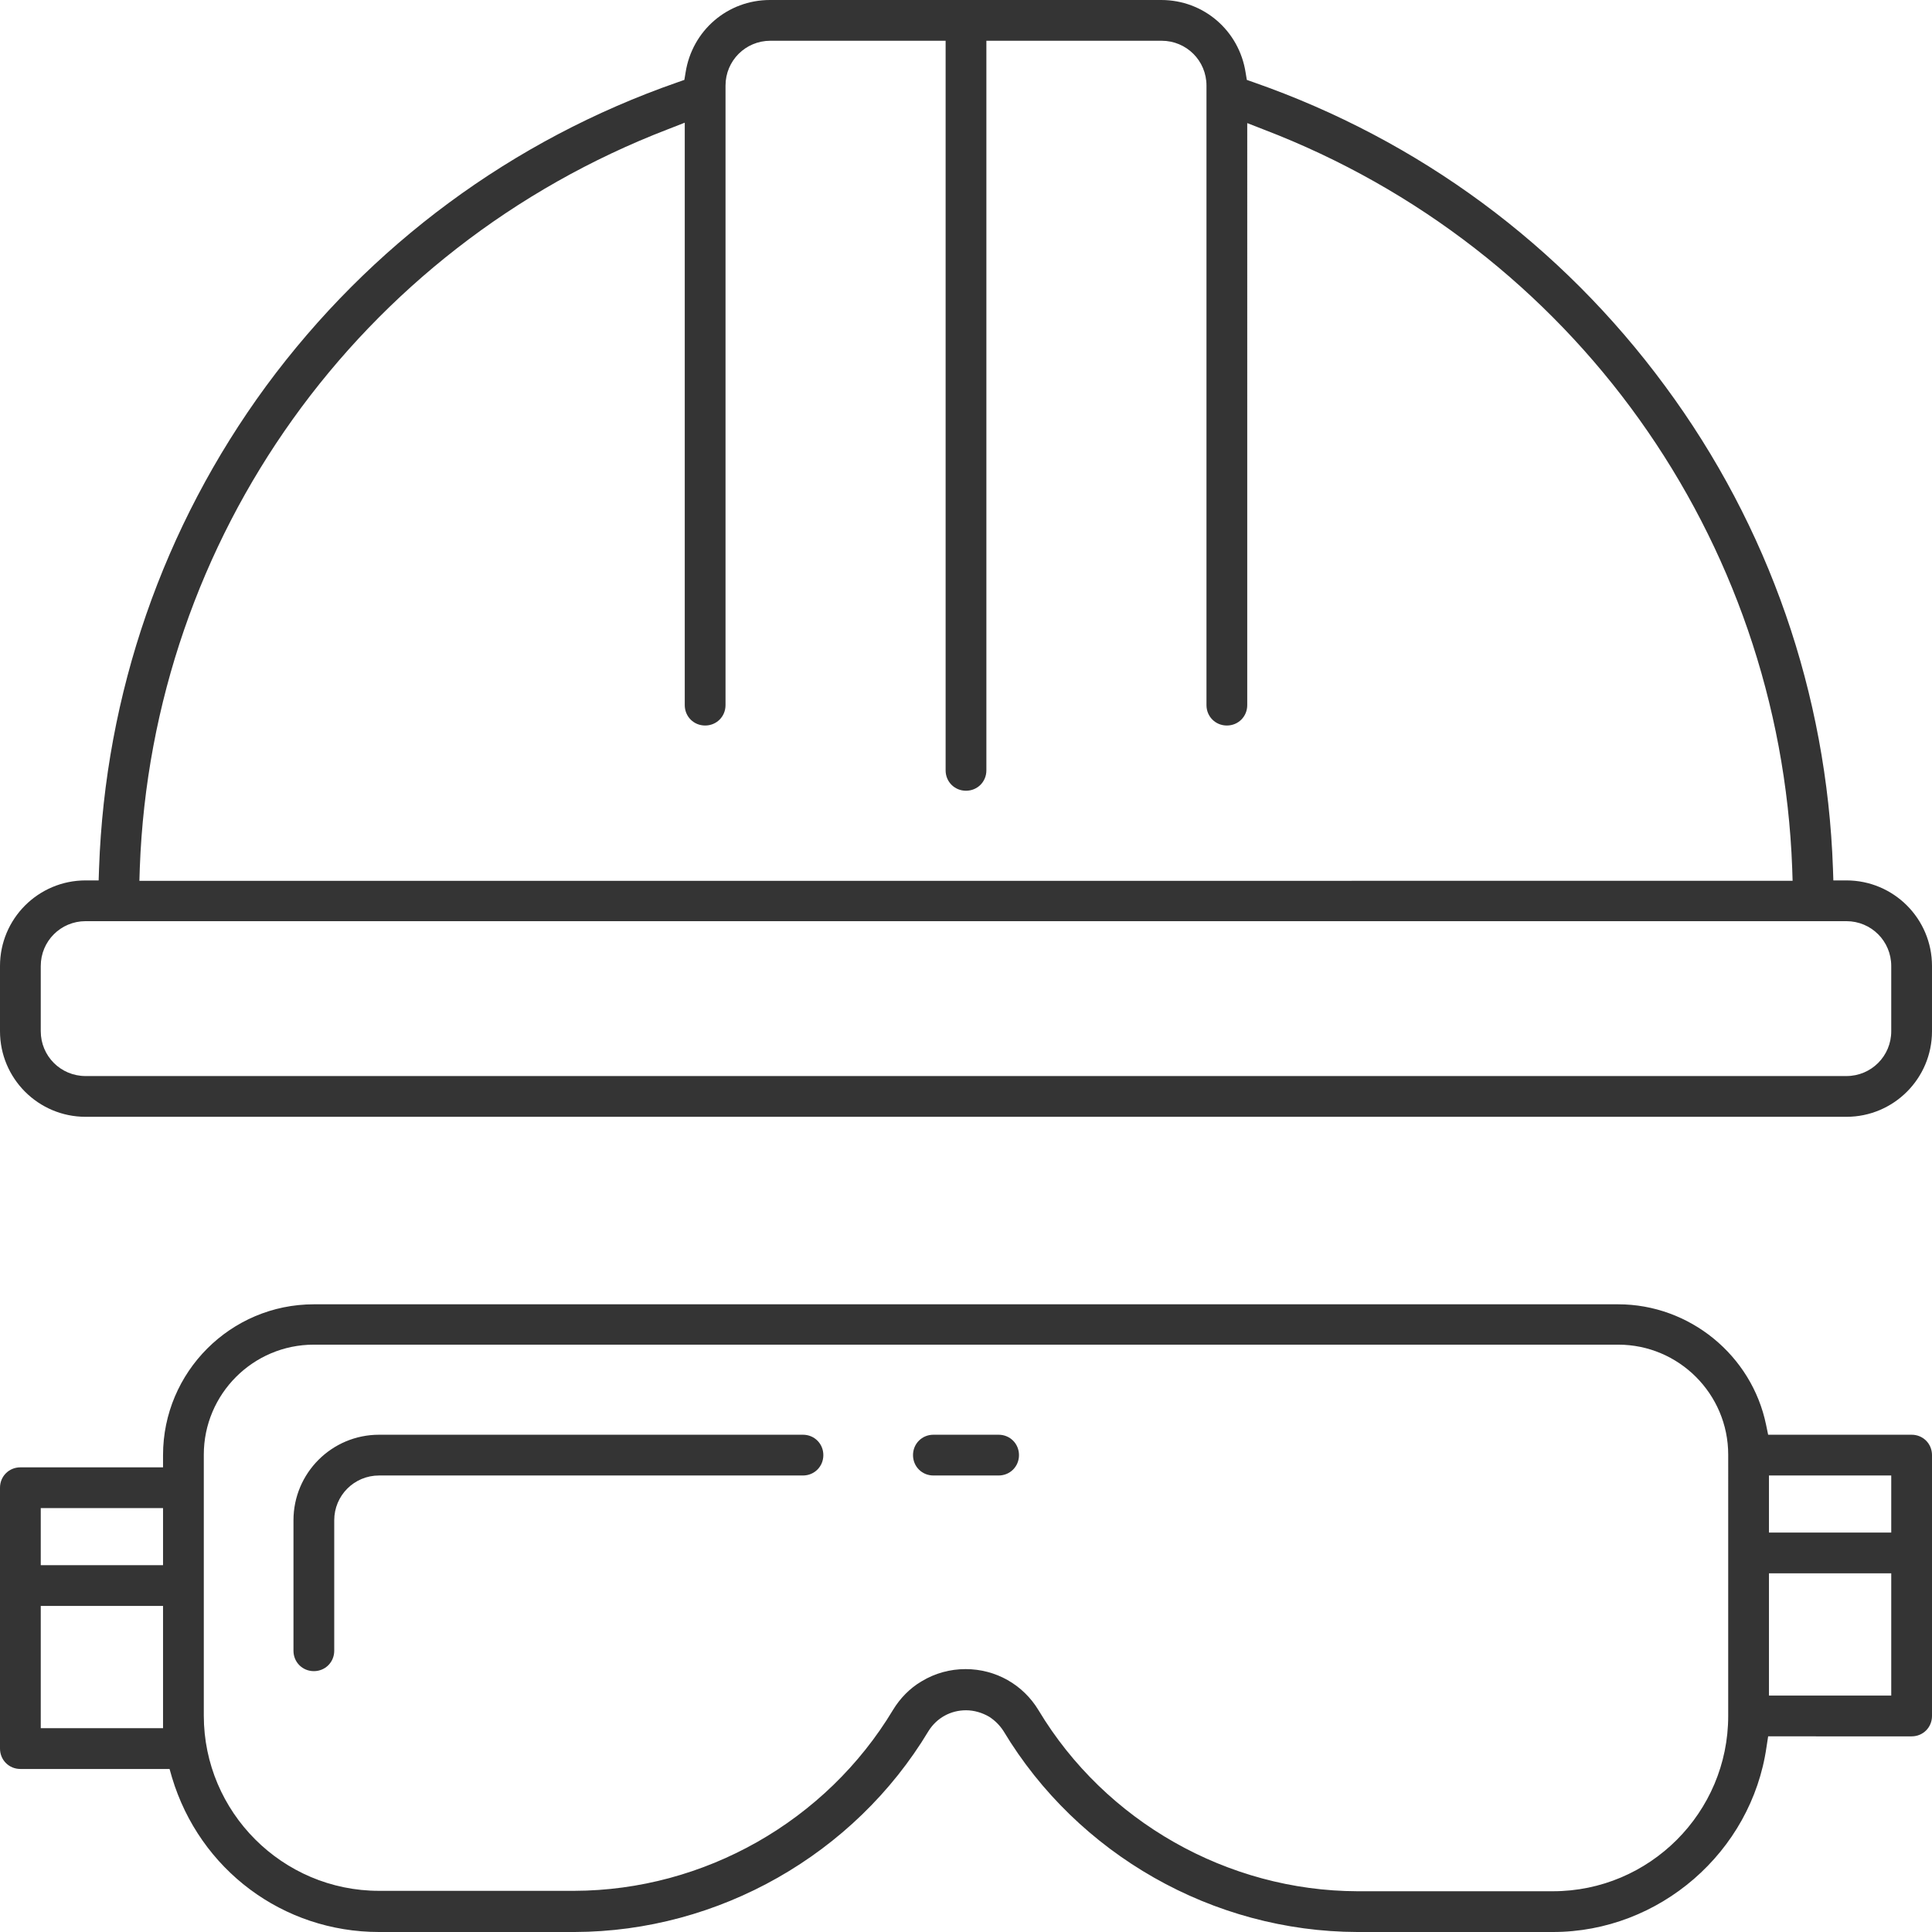
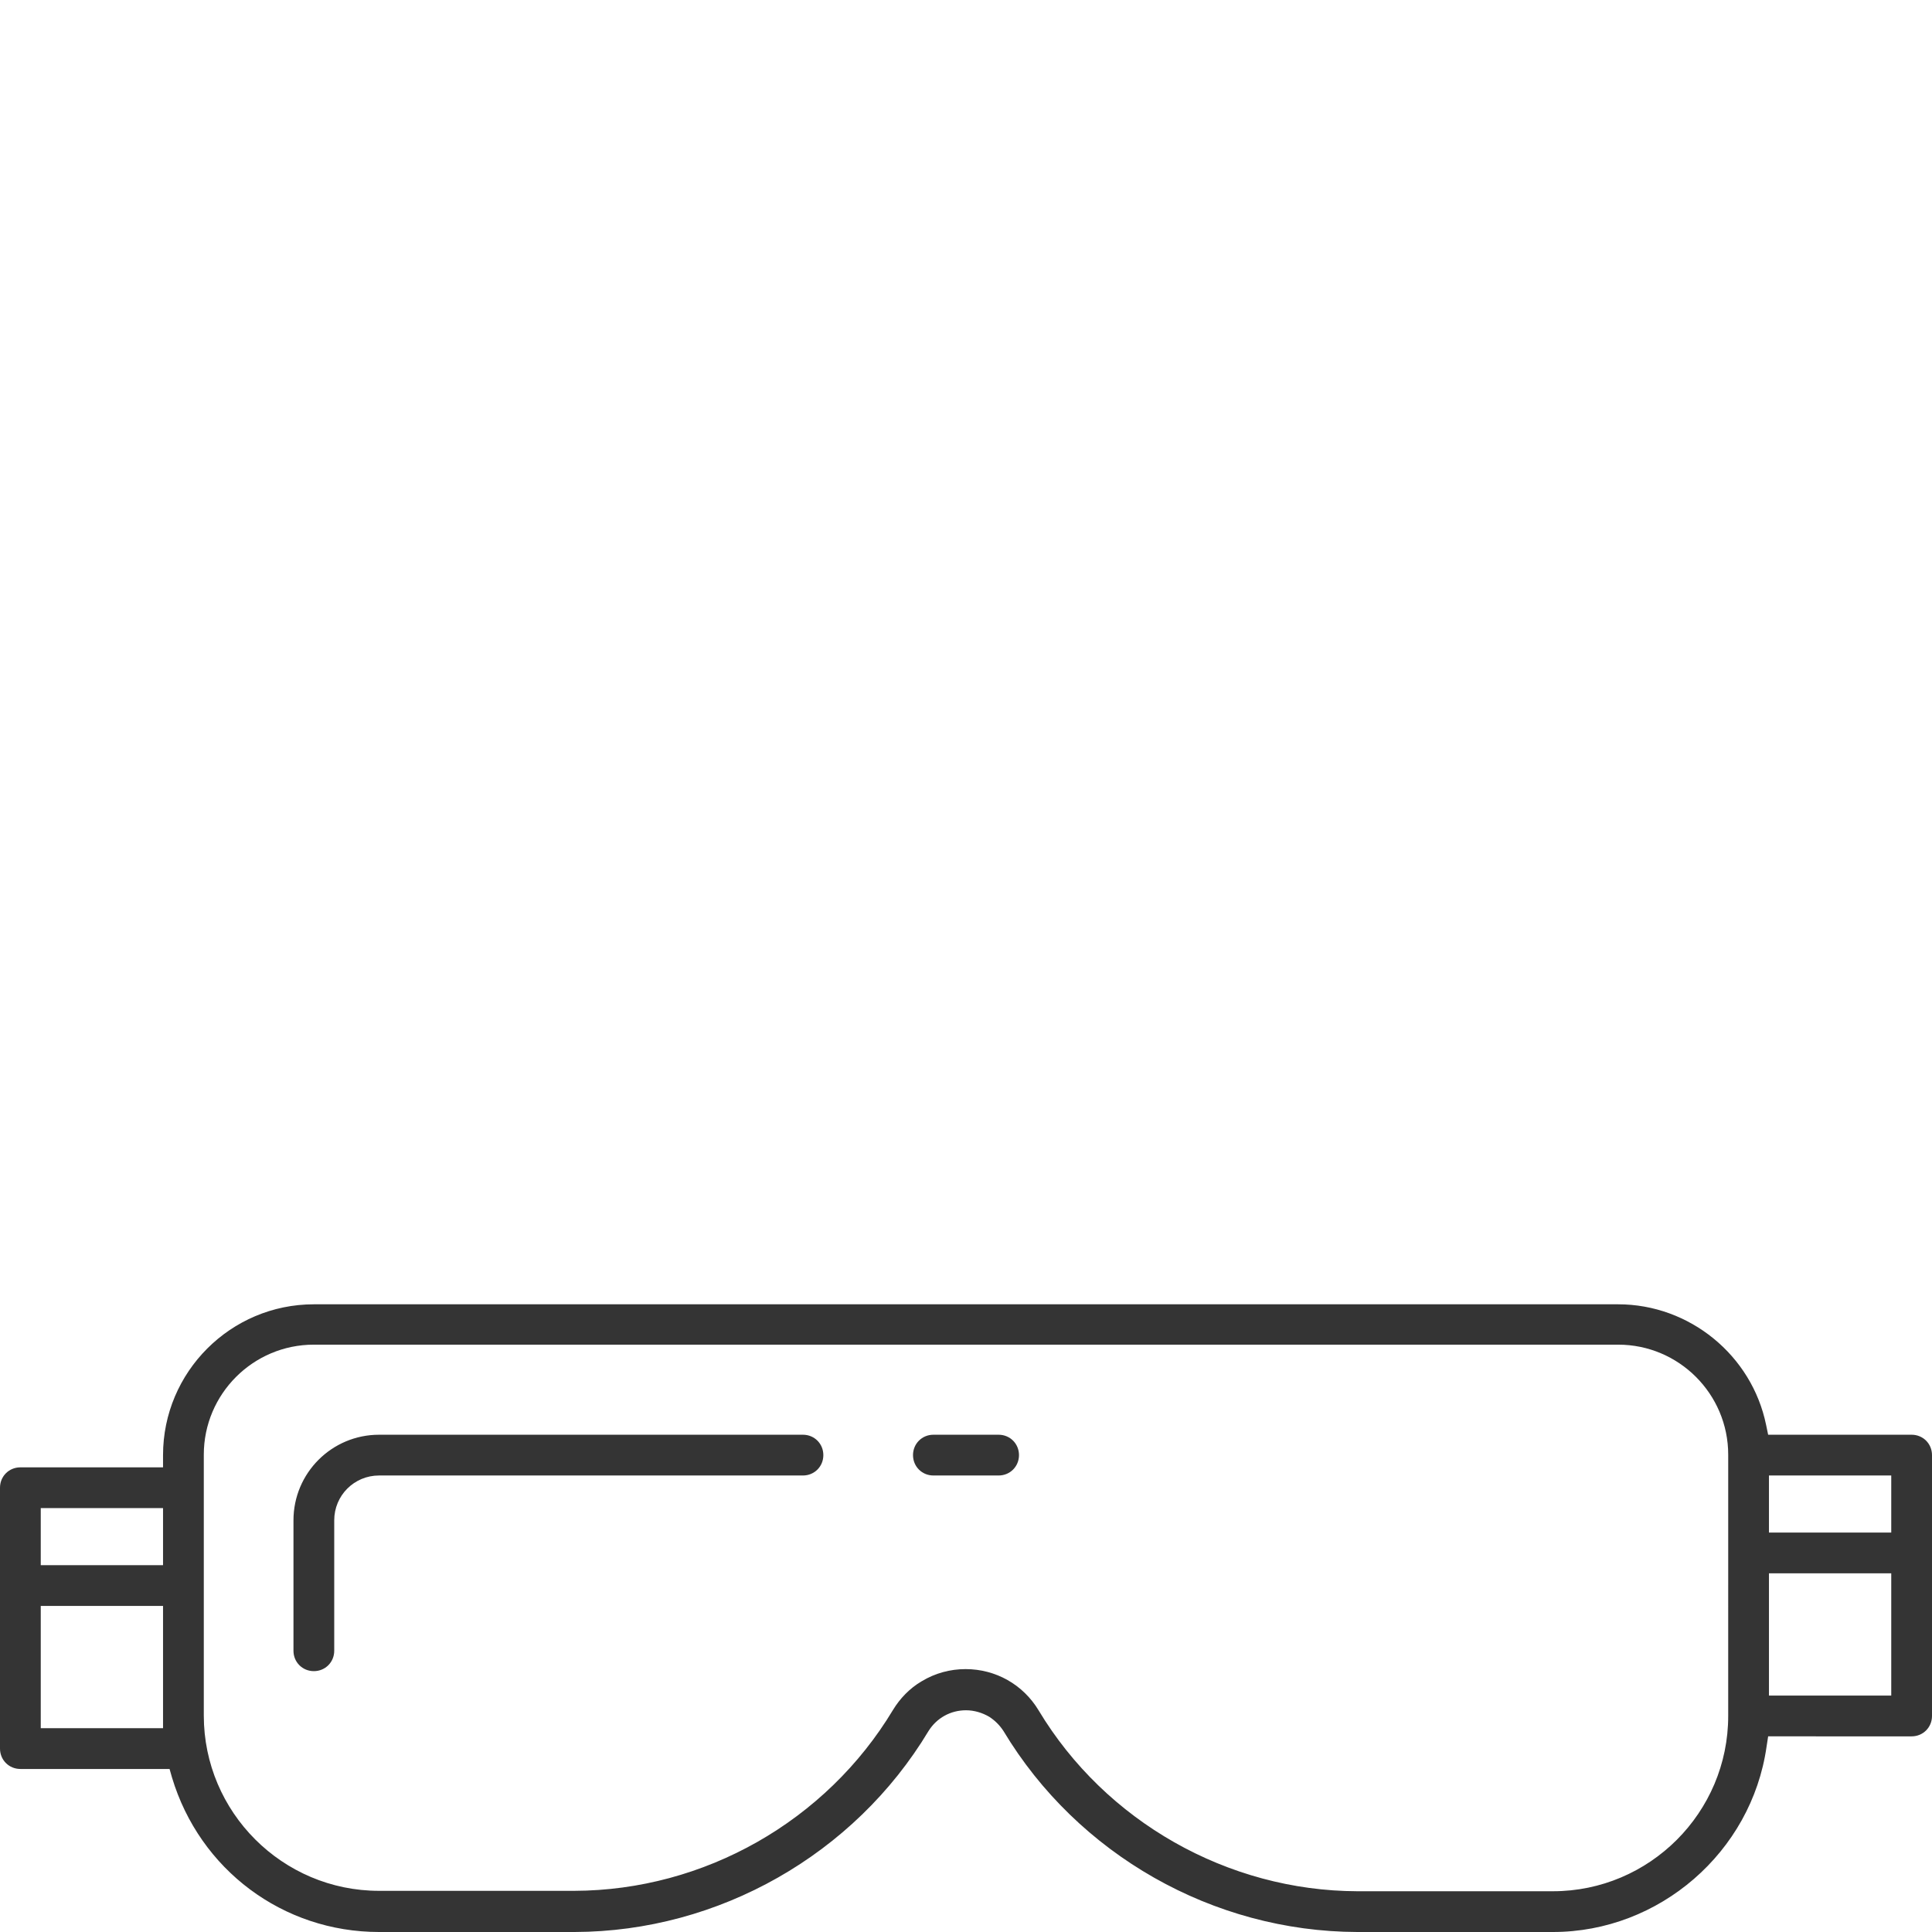
<svg xmlns="http://www.w3.org/2000/svg" version="1.1" id="Capa_1" x="0px" y="0px" viewBox="-30 160 474 474" style="enable-background:new -30 160 474 474;" xml:space="preserve">
  <style type="text/css">
	.st0{fill:#343434;}
</style>
  <g>
-     <path class="st0" d="M423,376h-3.2l-0.1-2.9c-1.5-42.9-15.7-83.9-41.2-118.4c-25.5-34.6-60.3-60.3-100.9-74.5l-1.7-0.6l-0.3-1.8   c-1.6-10.3-10.3-17.8-20.7-17.8h-96c-10.4,0-19.1,7.5-20.7,17.8l-0.3,1.8l-1.7,0.6c-40.5,14.1-75.4,39.9-100.9,74.5   C10,289.2-4.2,330.2-5.7,373.1l-0.1,2.9H-9c-11.6,0-21,9.4-21,21v16c0,11.6,9.4,21,21,21h432c11.6,0,21-9.4,21-21v-16   C444,385.4,434.6,376,423,376z M4.3,372.9c3-81,53.9-152.1,129.6-181.2l4.1-1.6V333c0,2.8,2.2,5,5,5s5-2.2,5-5V181   c0-6.1,4.9-11,11-11h43v179c0,2.8,2.2,5,5,5s5-2.2,5-5V170h43c6.1,0,11,4.9,11,11v152c0,2.8,2.2,5,5,5s5-2.2,5-5V190.2l4.1,1.6   c75.7,29,126.6,100.1,129.6,181.2l0.1,3.1H4.2L4.3,372.9z M434,413c0,6.1-4.9,11-11,11H-9c-6.1,0-11-4.9-11-11v-16   c0-6.1,4.9-11,11-11h432c6.1,0,11,4.9,11,11V413z" />
    <path class="st0" d="M167,512H63c-11.6,0-21,9.4-21,21v32c0,2.8,2.2,5,5,5s5-2.2,5-5v-32c0-6.1,4.9-11,11-11h104c2.8,0,5-2.2,5-5   S169.8,512,167,512z" />
    <path class="st0" d="M439,512h-35.2l-0.5-2.4c-3.5-17.1-18.8-29.6-36.3-29.6H47c-20.4,0-37,16.6-37,37l0,3h-35c-2.8,0-5,2.2-5,5v64   c0,2.8,2.2,5,5,5h36.6l0.6,2.1C19,618.7,39.4,634,63,634h48c35.3-0.1,68.6-19,86.8-49.3c2-3.2,5.4-5.1,9.2-5.1c2,0,4,0.6,5.7,1.6   c1.4,0.9,2.6,2.1,3.5,3.5c18.2,30.3,51.4,49.2,86.8,49.3h48c26.1,0,48.7-19.6,52.4-45.4l0.4-2.6H439c2.8,0,5-2.2,5-5v-64   C444,514.2,441.8,512,439,512z M10,584h-30v-30h30V584z M10,544h-30v-14h30V544z M394,581c0,23.7-19.3,43-43,43h-48   c-31.8-0.1-61.8-17.1-78.2-44.4c-3.8-6.3-10.5-10.1-17.9-10.1c-3.8,0-7.5,1-10.8,3c-2.9,1.7-5.3,4.2-7,7   c-16.4,27.3-46.3,44.3-78.2,44.4H63c-23.7,0-43-19.3-43-43v-64c0-14.9,12.1-27,27-27h320c14.9,0,27,12.1,27,27V581z M434,576h-30   v-30h30V576z M434,536h-30v-14h30V536z" />
    <path class="st0" d="M215,512h-16c-2.8,0-5,2.2-5,5s2.2,5,5,5h16c2.8,0,5-2.2,5-5S217.8,512,215,512z" />
  </g>
</svg>